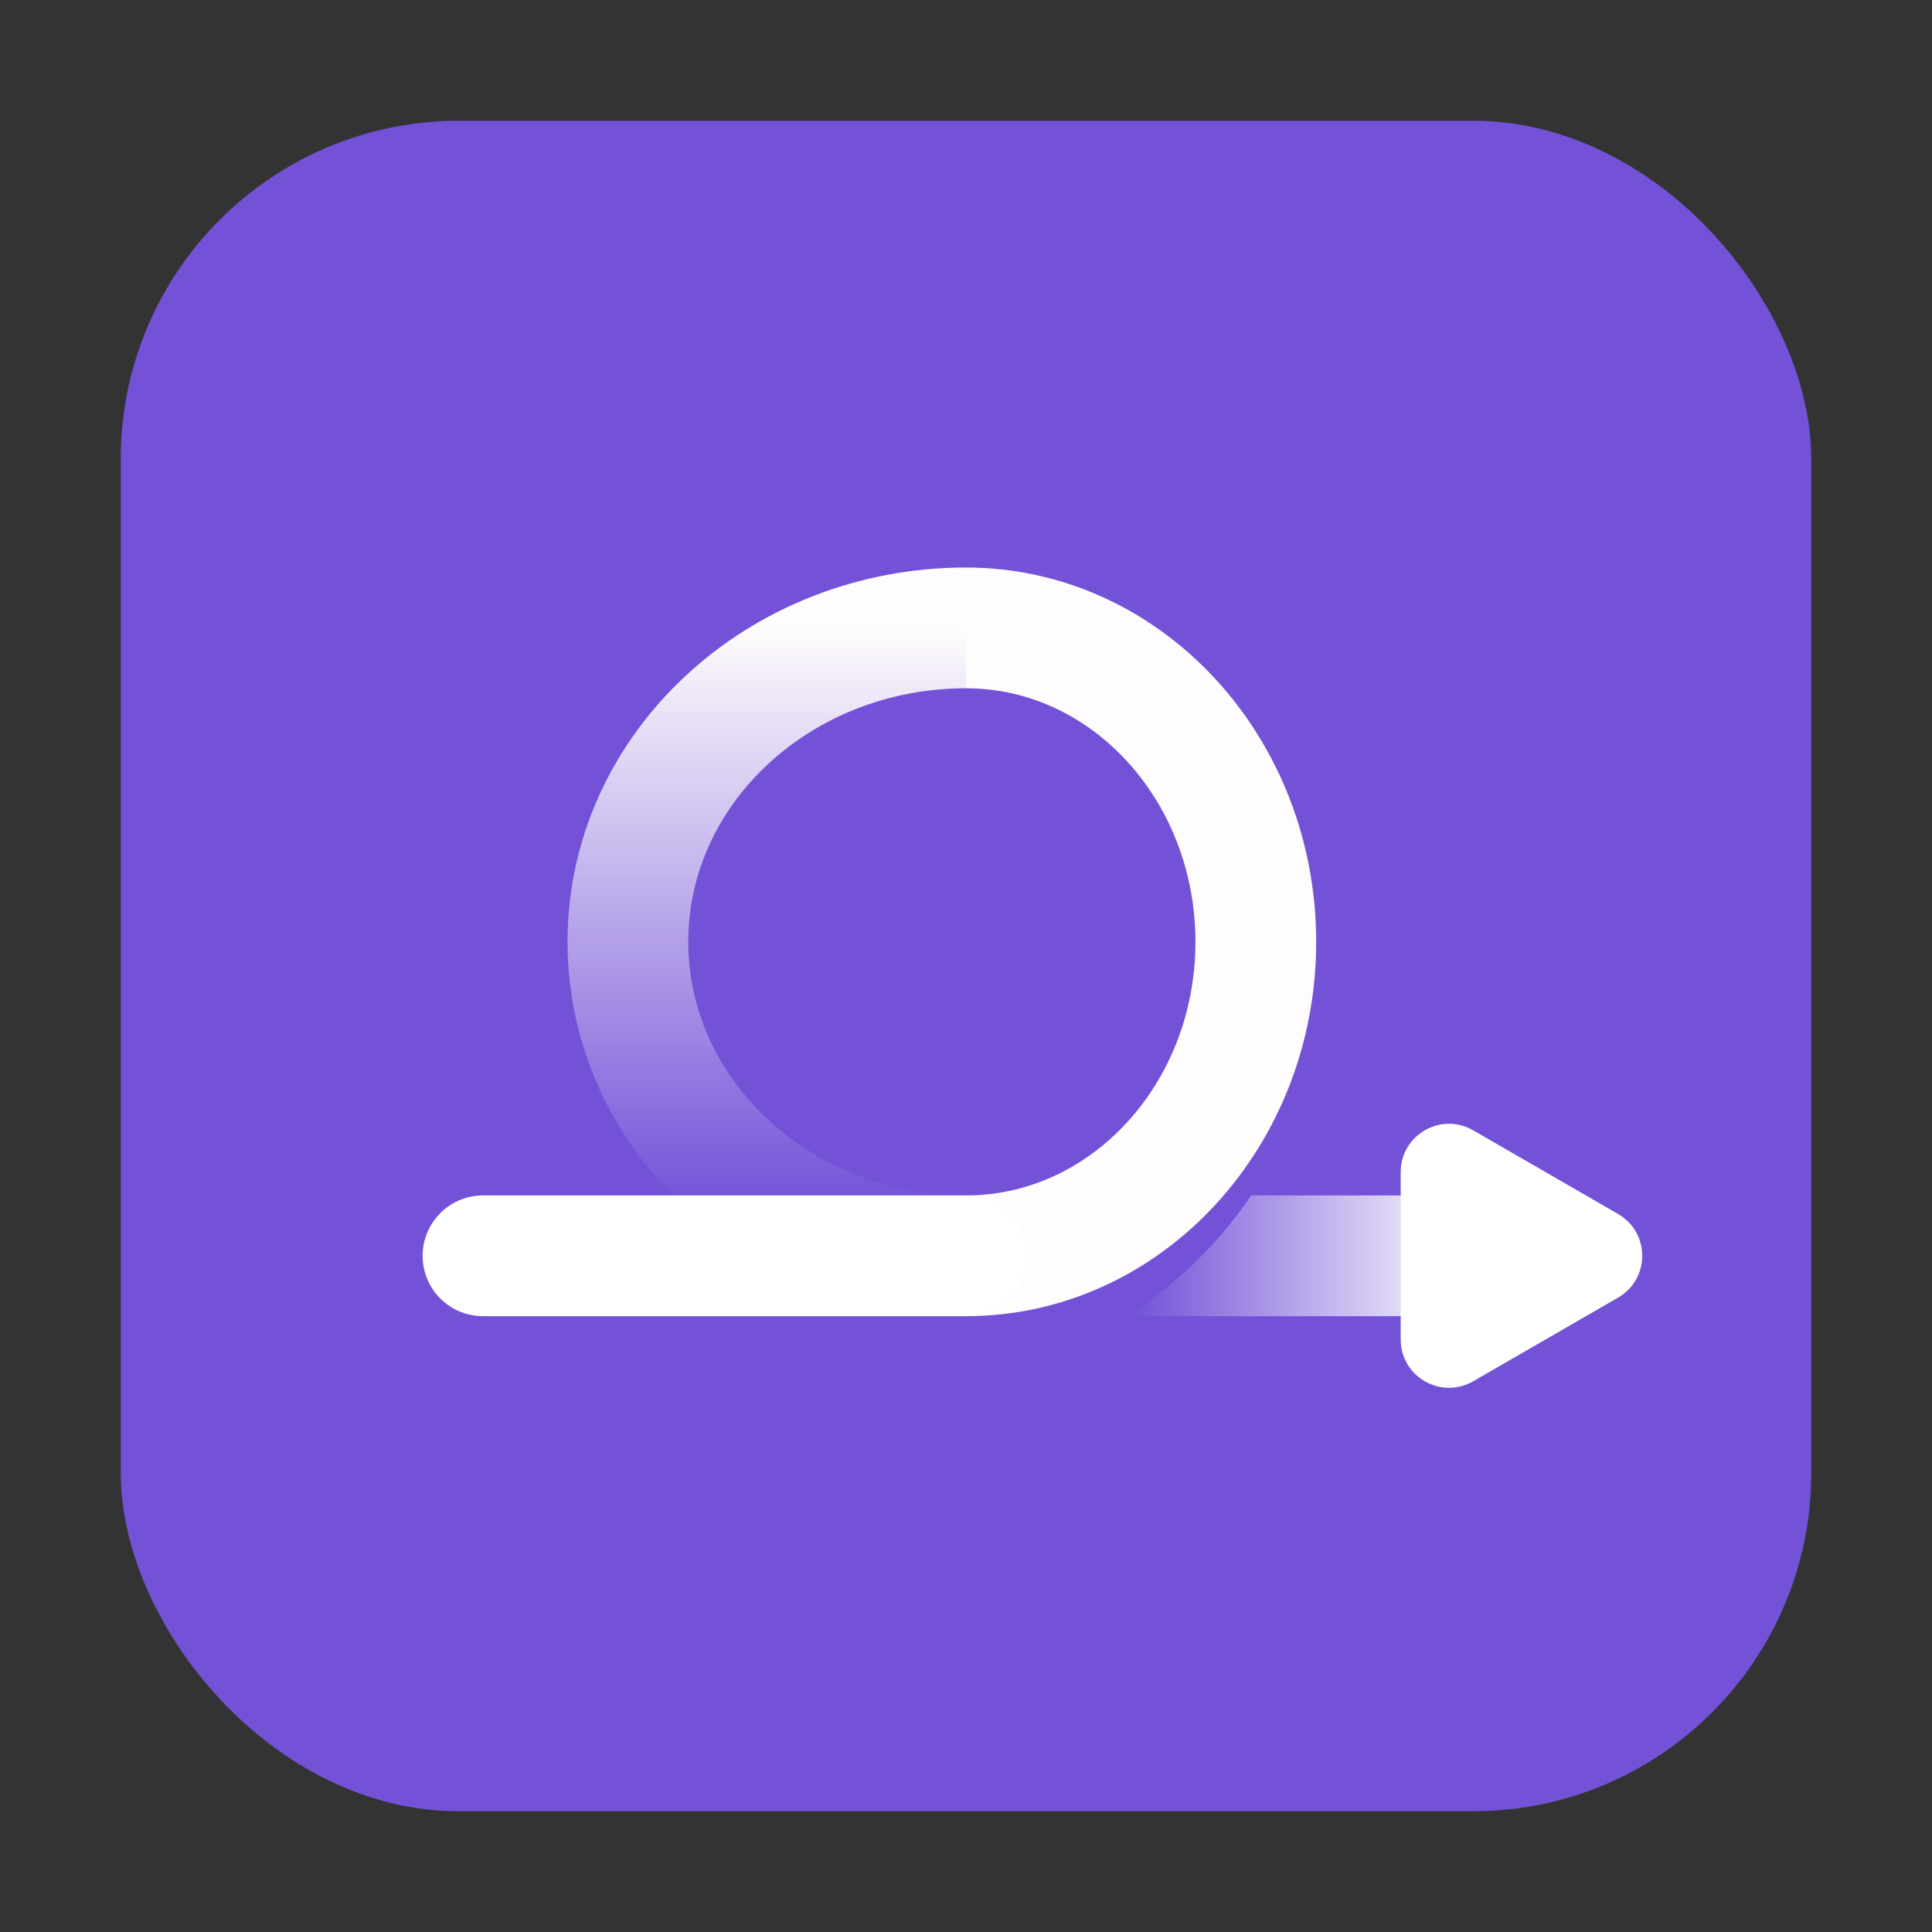
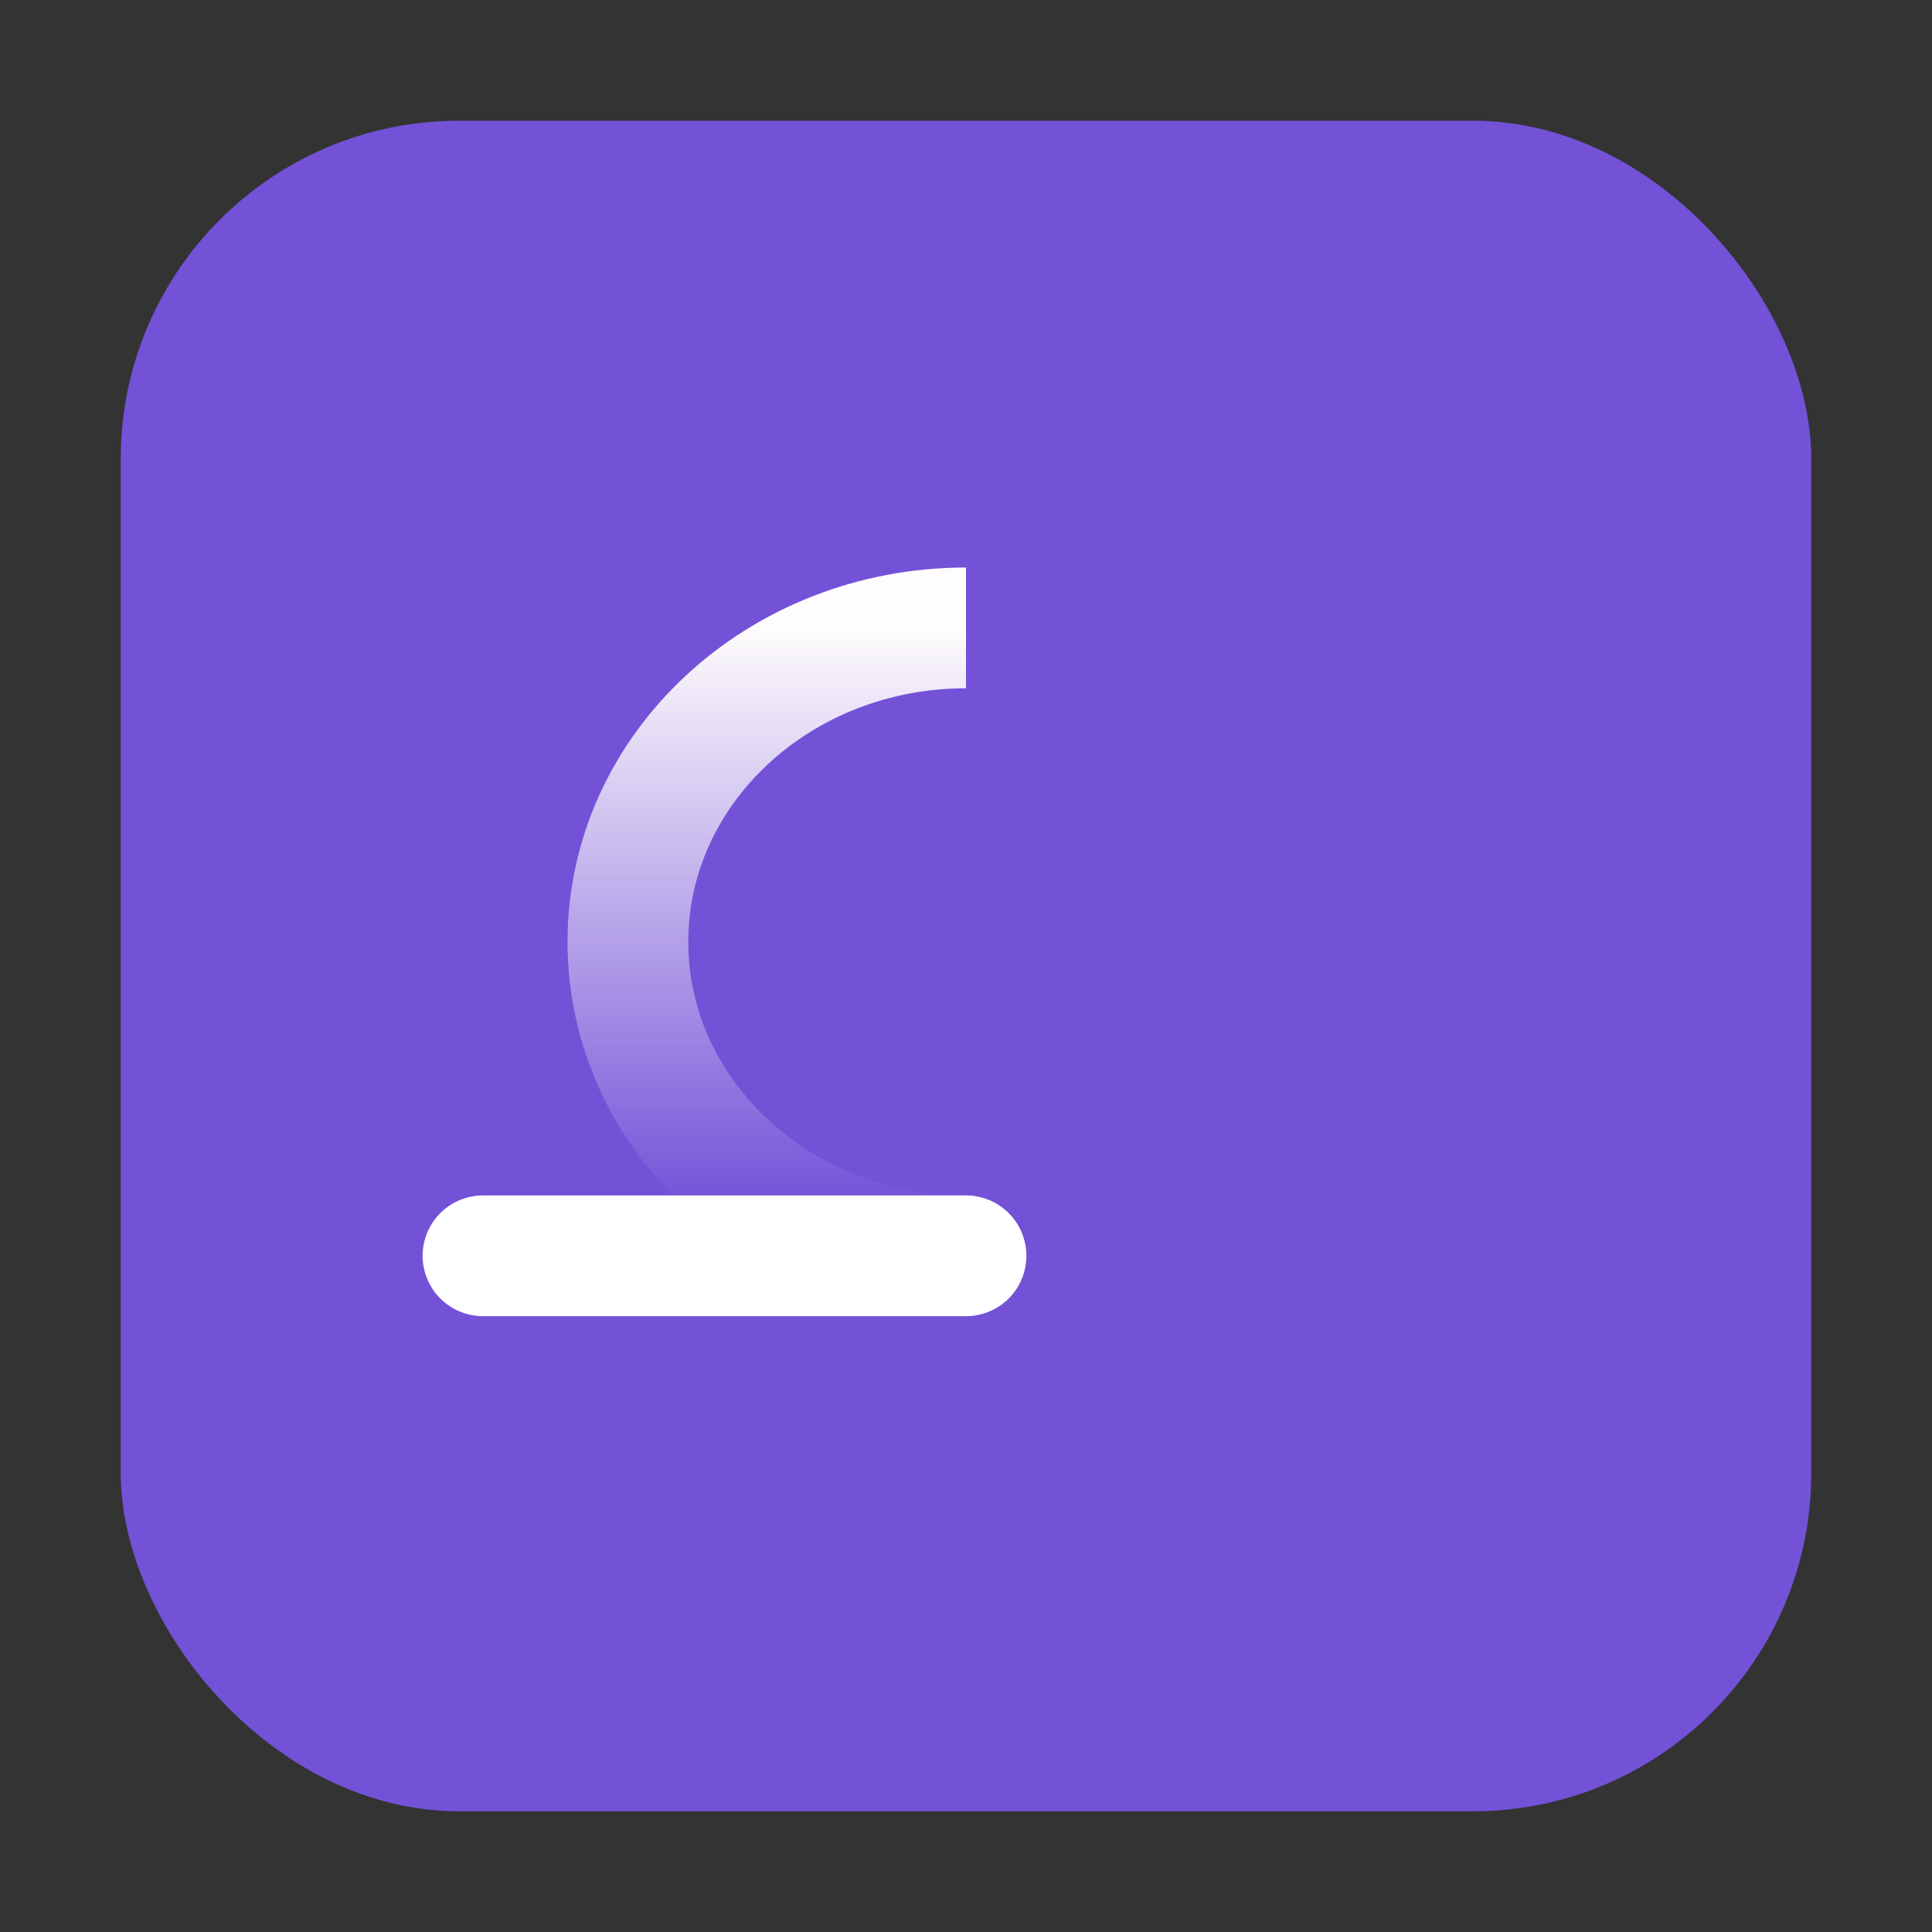
<svg xmlns="http://www.w3.org/2000/svg" width="40" height="40" viewBox="0 0 40 40" fill="none">
  <rect x="0" y="0" width="40" height="40" fill="#333333" stroke="none" />
  <g id="Frame 842">
    <g id="Group 211393">
      <rect id="Rectangle 4908" x="2.5" y="2.5" width="35" height="35" rx="7" fill="#7352D8" />
    </g>
    <g id="Group 211429">
-       <path id="Vector 1020" d="M23 26L30 26" stroke="url(#paint0_linear_9519_7961)" stroke-width="2.5" stroke-linecap="round" />
-       <path id="Polygon 25" d="M33.5 25.134C34.167 25.519 34.167 26.481 33.5 26.866L30.5 28.598C29.833 28.983 29 28.502 29 27.732L29 24.268C29 23.498 29.833 23.017 30.5 23.402L33.5 25.134Z" fill="white" />
-     </g>
-     <path id="Ellipse 1659" d="M19 28C23.418 28 27 24.194 27 19.5C27 14.806 23.418 11 19 11" stroke="#7352D8" />
-     <path id="Ellipse 1657" d="M20 26C23.314 26 26 23.09 26 19.5C26 15.91 23.314 13 20 13" stroke="#FEFCFC" stroke-width="2.5" />
+       </g>
    <path id="Ellipse 1658" d="M20 26C16.134 26 13 23.09 13 19.5C13 15.91 16.134 13 20 13" stroke="url(#paint1_linear_9519_7961)" stroke-width="2.5" />
    <path id="Vector 1019" d="M10 26L20 26" stroke="white" stroke-width="2.5" stroke-linecap="round" />
  </g>
  <defs>
    <linearGradient id="paint0_linear_9519_7961" x1="30.5" y1="26.5" x2="23.5" y2="26.5" gradientUnits="userSpaceOnUse">
      <stop stop-color="white" />
      <stop offset="1" stop-color="white" stop-opacity="0" />
    </linearGradient>
    <linearGradient id="paint1_linear_9519_7961" x1="16.5" y1="13" x2="16.5" y2="25" gradientUnits="userSpaceOnUse">
      <stop stop-color="#FEFCFC" />
      <stop offset="1" stop-color="#FEFCFC" stop-opacity="0" />
    </linearGradient>
  </defs>
</svg>